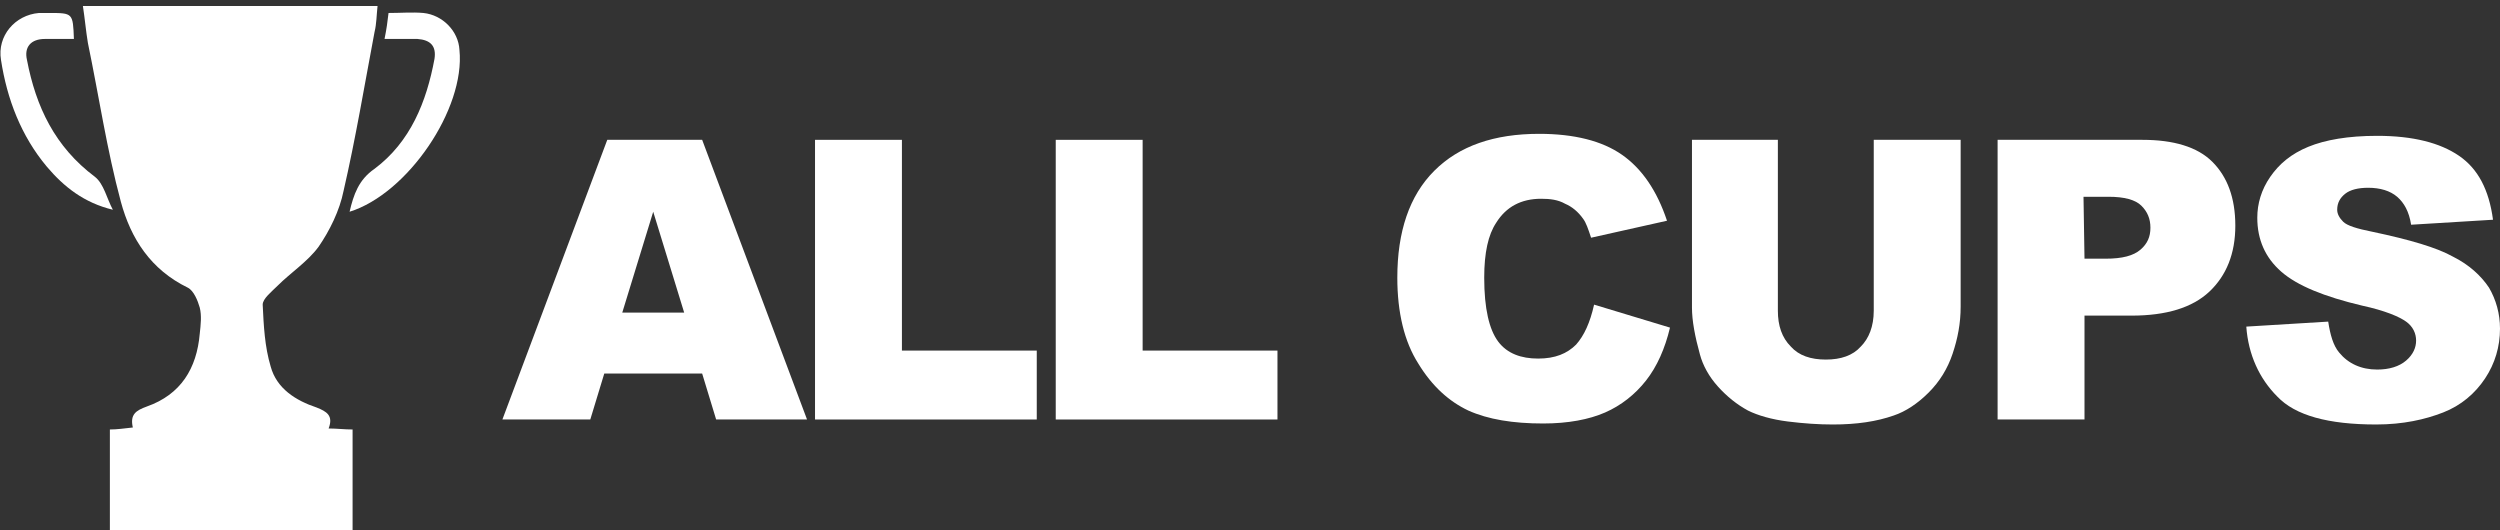
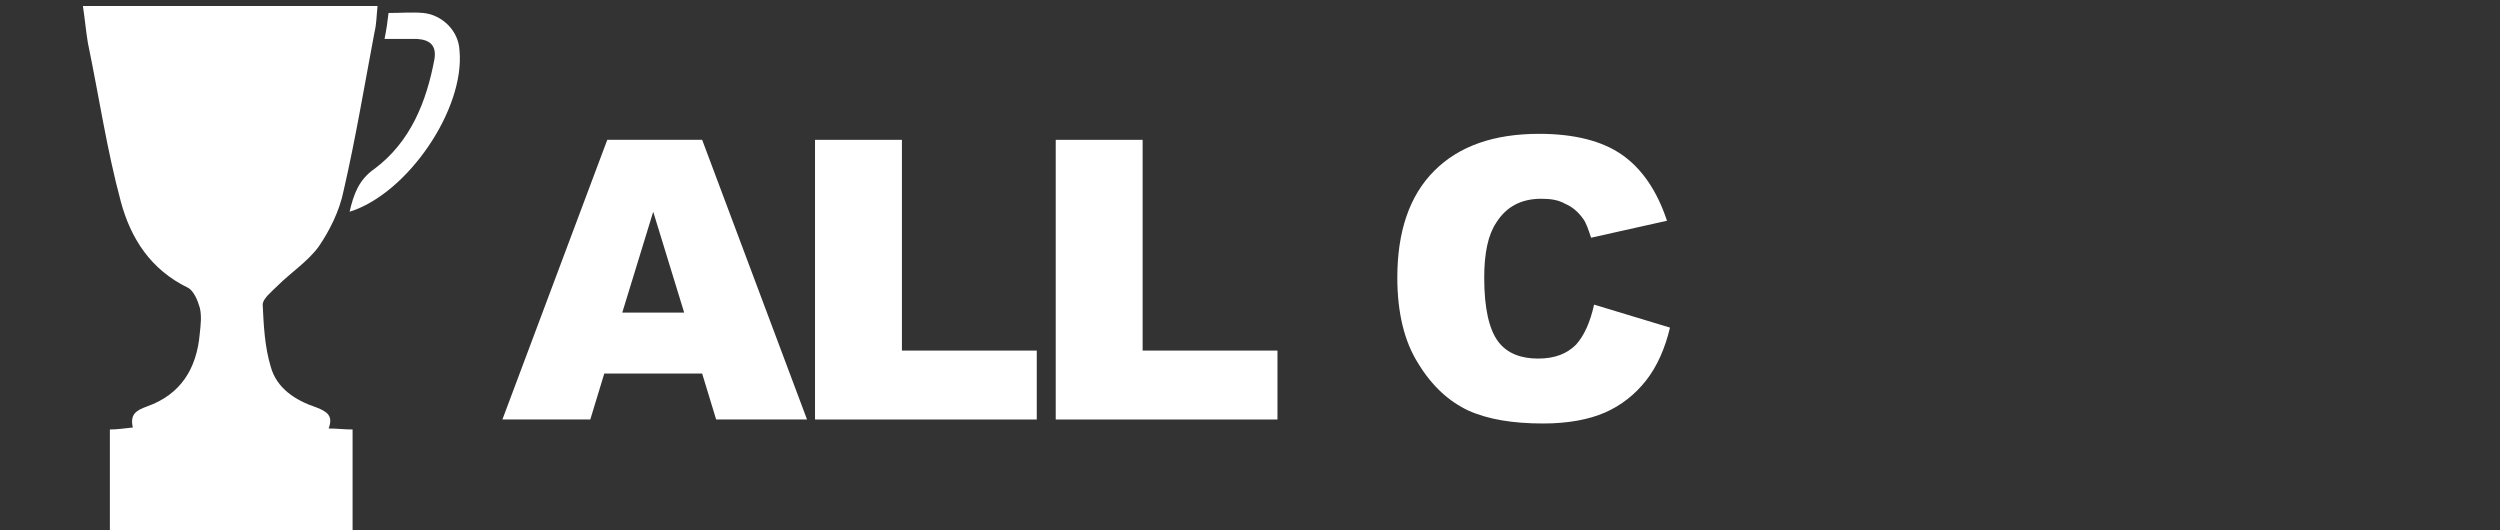
<svg xmlns="http://www.w3.org/2000/svg" version="1.1" id="Livello_1" x="0px" y="0px" viewBox="0 0 250.3 53.1" style="enable-background:new 0 0 250.3 53.1;" xml:space="preserve">
  <rect x="0" y="0" width="250.3" height="53.1" fill="#333333" stroke="none" />
  <style type="text/css"> .st0{fill:#FFFFFF;} </style>
  <g>
    <path class="st0" d="M70.3,37.4h-9.8L59.1,42h-8.8l10.5-28h9.5l10.5,28h-9.1L70.3,37.4z M68.5,31.3l-3.1-10.1l-3.1,10.1H68.5z" />
    <path class="st0" d="M81.6,14h8.7v21.1h13.5V42H81.6V14z" />
    <path class="st0" d="M105.7,14h8.7v21.1h13.5V42h-22.2V14z" />
    <path class="st0" d="M159.6,30.5l7.6,2.3c-0.5,2.1-1.3,3.9-2.4,5.3c-1.1,1.4-2.5,2.5-4.1,3.2c-1.6,0.7-3.7,1.1-6.2,1.1 c-3,0-5.5-0.4-7.5-1.3c-1.9-0.9-3.6-2.4-5-4.7c-1.4-2.2-2.1-5.1-2.1-8.6c0-4.6,1.2-8.2,3.7-10.7s6-3.7,10.5-3.7 c3.5,0,6.3,0.7,8.3,2.1s3.5,3.6,4.5,6.6l-7.6,1.7c-0.3-0.9-0.5-1.5-0.8-1.9c-0.5-0.7-1.1-1.2-1.8-1.5c-0.7-0.4-1.5-0.5-2.4-0.5 c-2,0-3.5,0.8-4.5,2.4c-0.8,1.2-1.2,3-1.2,5.5c0,3.1,0.5,5.2,1.4,6.4c0.9,1.2,2.3,1.7,4,1.7s2.9-0.5,3.8-1.4 C158.6,33.6,159.2,32.3,159.6,30.5z" />
-     <path class="st0" d="M187.7,14h8.6v16.7c0,1.7-0.3,3.2-0.8,4.7s-1.3,2.8-2.4,3.9c-1.1,1.1-2.3,1.9-3.5,2.3 c-1.7,0.6-3.7,0.9-6.1,0.9c-1.4,0-2.9-0.1-4.5-0.3c-1.6-0.2-3-0.6-4-1.1c-1.1-0.6-2.1-1.4-3-2.4c-0.9-1-1.5-2.1-1.8-3.2 c-0.5-1.8-0.8-3.4-0.8-4.7V14h8.6v17.1c0,1.5,0.4,2.7,1.3,3.6c0.8,0.9,2,1.3,3.5,1.3s2.7-0.4,3.5-1.3c0.8-0.8,1.3-2,1.3-3.6V14 H187.7z" />
-     <path class="st0" d="M200.1,14h14.4c3.1,0,5.5,0.7,7,2.2s2.3,3.6,2.3,6.4s-0.9,5-2.6,6.6c-1.7,1.6-4.3,2.4-7.8,2.4h-4.7V42H200V14 H200.1z M208.7,25.9h2.1c1.7,0,2.8-0.3,3.5-0.9c0.7-0.6,1-1.3,1-2.2s-0.3-1.6-0.9-2.2c-0.6-0.6-1.7-0.9-3.3-0.9h-2.5L208.7,25.9 L208.7,25.9z" />
-     <path class="st0" d="M224.9,32.7l8.2-0.5c0.2,1.3,0.5,2.4,1.1,3.1c0.9,1.1,2.2,1.7,3.8,1.7c1.2,0,2.2-0.3,2.9-0.9 c0.7-0.6,1-1.3,1-2s-0.3-1.4-1-1.9c-0.7-0.5-2.1-1.1-4.4-1.6c-3.8-0.9-6.5-2-8.1-3.4S226,24,226,21.8c0-1.4,0.4-2.8,1.3-4.1 s2.1-2.3,3.8-3s4-1.1,6.9-1.1c3.6,0,6.3,0.7,8.2,2s3,3.4,3.4,6.4l-8.2,0.5c-0.2-1.3-0.7-2.2-1.4-2.8s-1.7-0.9-2.9-0.9 c-1,0-1.8,0.2-2.3,0.6S234,20.3,234,21c0,0.4,0.2,0.8,0.6,1.2c0.4,0.4,1.4,0.7,2.9,1c3.8,0.8,6.5,1.6,8.1,2.5 c1.6,0.8,2.8,1.9,3.6,3.1c0.7,1.2,1.1,2.6,1.1,4.1c0,1.8-0.5,3.5-1.5,5s-2.4,2.7-4.2,3.4c-1.8,0.7-4,1.2-6.7,1.2 c-4.8,0-8.1-0.9-9.9-2.8C226.2,37.9,225.1,35.5,224.9,32.7z" />
  </g>
  <g>
    <path class="st0" d="M13.3,42.8c-0.3-1.3,0.3-1.7,1.4-2.1c3.4-1.2,5-3.8,5.3-7.3c0.1-0.9,0.2-1.8,0-2.6c-0.2-0.7-0.6-1.7-1.2-2 c-3.7-1.8-5.7-4.9-6.7-8.6C10.7,15,9.9,9.6,8.8,4.3C8.6,3.1,8.5,1.9,8.3,0.6c9.9,0,19.5,0,29.5,0c-0.1,0.9-0.1,1.8-0.3,2.6 c-1,5.3-1.9,10.7-3.1,15.9c-0.4,2-1.4,4-2.5,5.6c-1.1,1.5-2.8,2.6-4.1,3.9c-0.6,0.6-1.5,1.3-1.5,1.9c0.1,2.1,0.2,4.2,0.8,6.2 c0.6,2.2,2.5,3.4,4.6,4.1c1,0.4,1.7,0.8,1.2,2.1c0.8,0,1.6,0.1,2.4,0.1c0,3.4,0,6.8,0,10.3c-8.1,0-16.1,0-24.3,0 c0-3.4,0-6.8,0-10.3C11.7,43,12.4,42.9,13.3,42.8z" />
-     <path class="st0" d="M11.3,21c-2.9-0.7-4.9-2.3-6.6-4.3C2.1,13.6,0.7,9.9,0.1,6c-0.4-2.4,1.4-4.5,3.8-4.7c0.3,0,0.7,0,1,0 c2.4,0,2.4,0,2.5,2.6c-1,0-1.9,0-2.9,0C3.1,3.9,2.4,4.7,2.7,6c0.9,4.7,2.8,8.7,6.8,11.7C10.4,18.4,10.7,19.9,11.3,21z" />
    <path class="st0" d="M38.5,3.9c0.2-1,0.3-1.7,0.4-2.6c1.2,0,2.4-0.1,3.5,0c1.9,0.2,3.5,1.8,3.6,3.7c0.6,5.9-5.2,14.4-11,16.2 c0.4-1.7,0.9-3.2,2.5-4.3c3.6-2.7,5.2-6.7,6-11c0.2-1.3-0.4-1.9-1.7-2c-0.5,0-1,0-1.5,0C39.8,3.9,39.3,3.9,38.5,3.9z" />
  </g>
</svg>